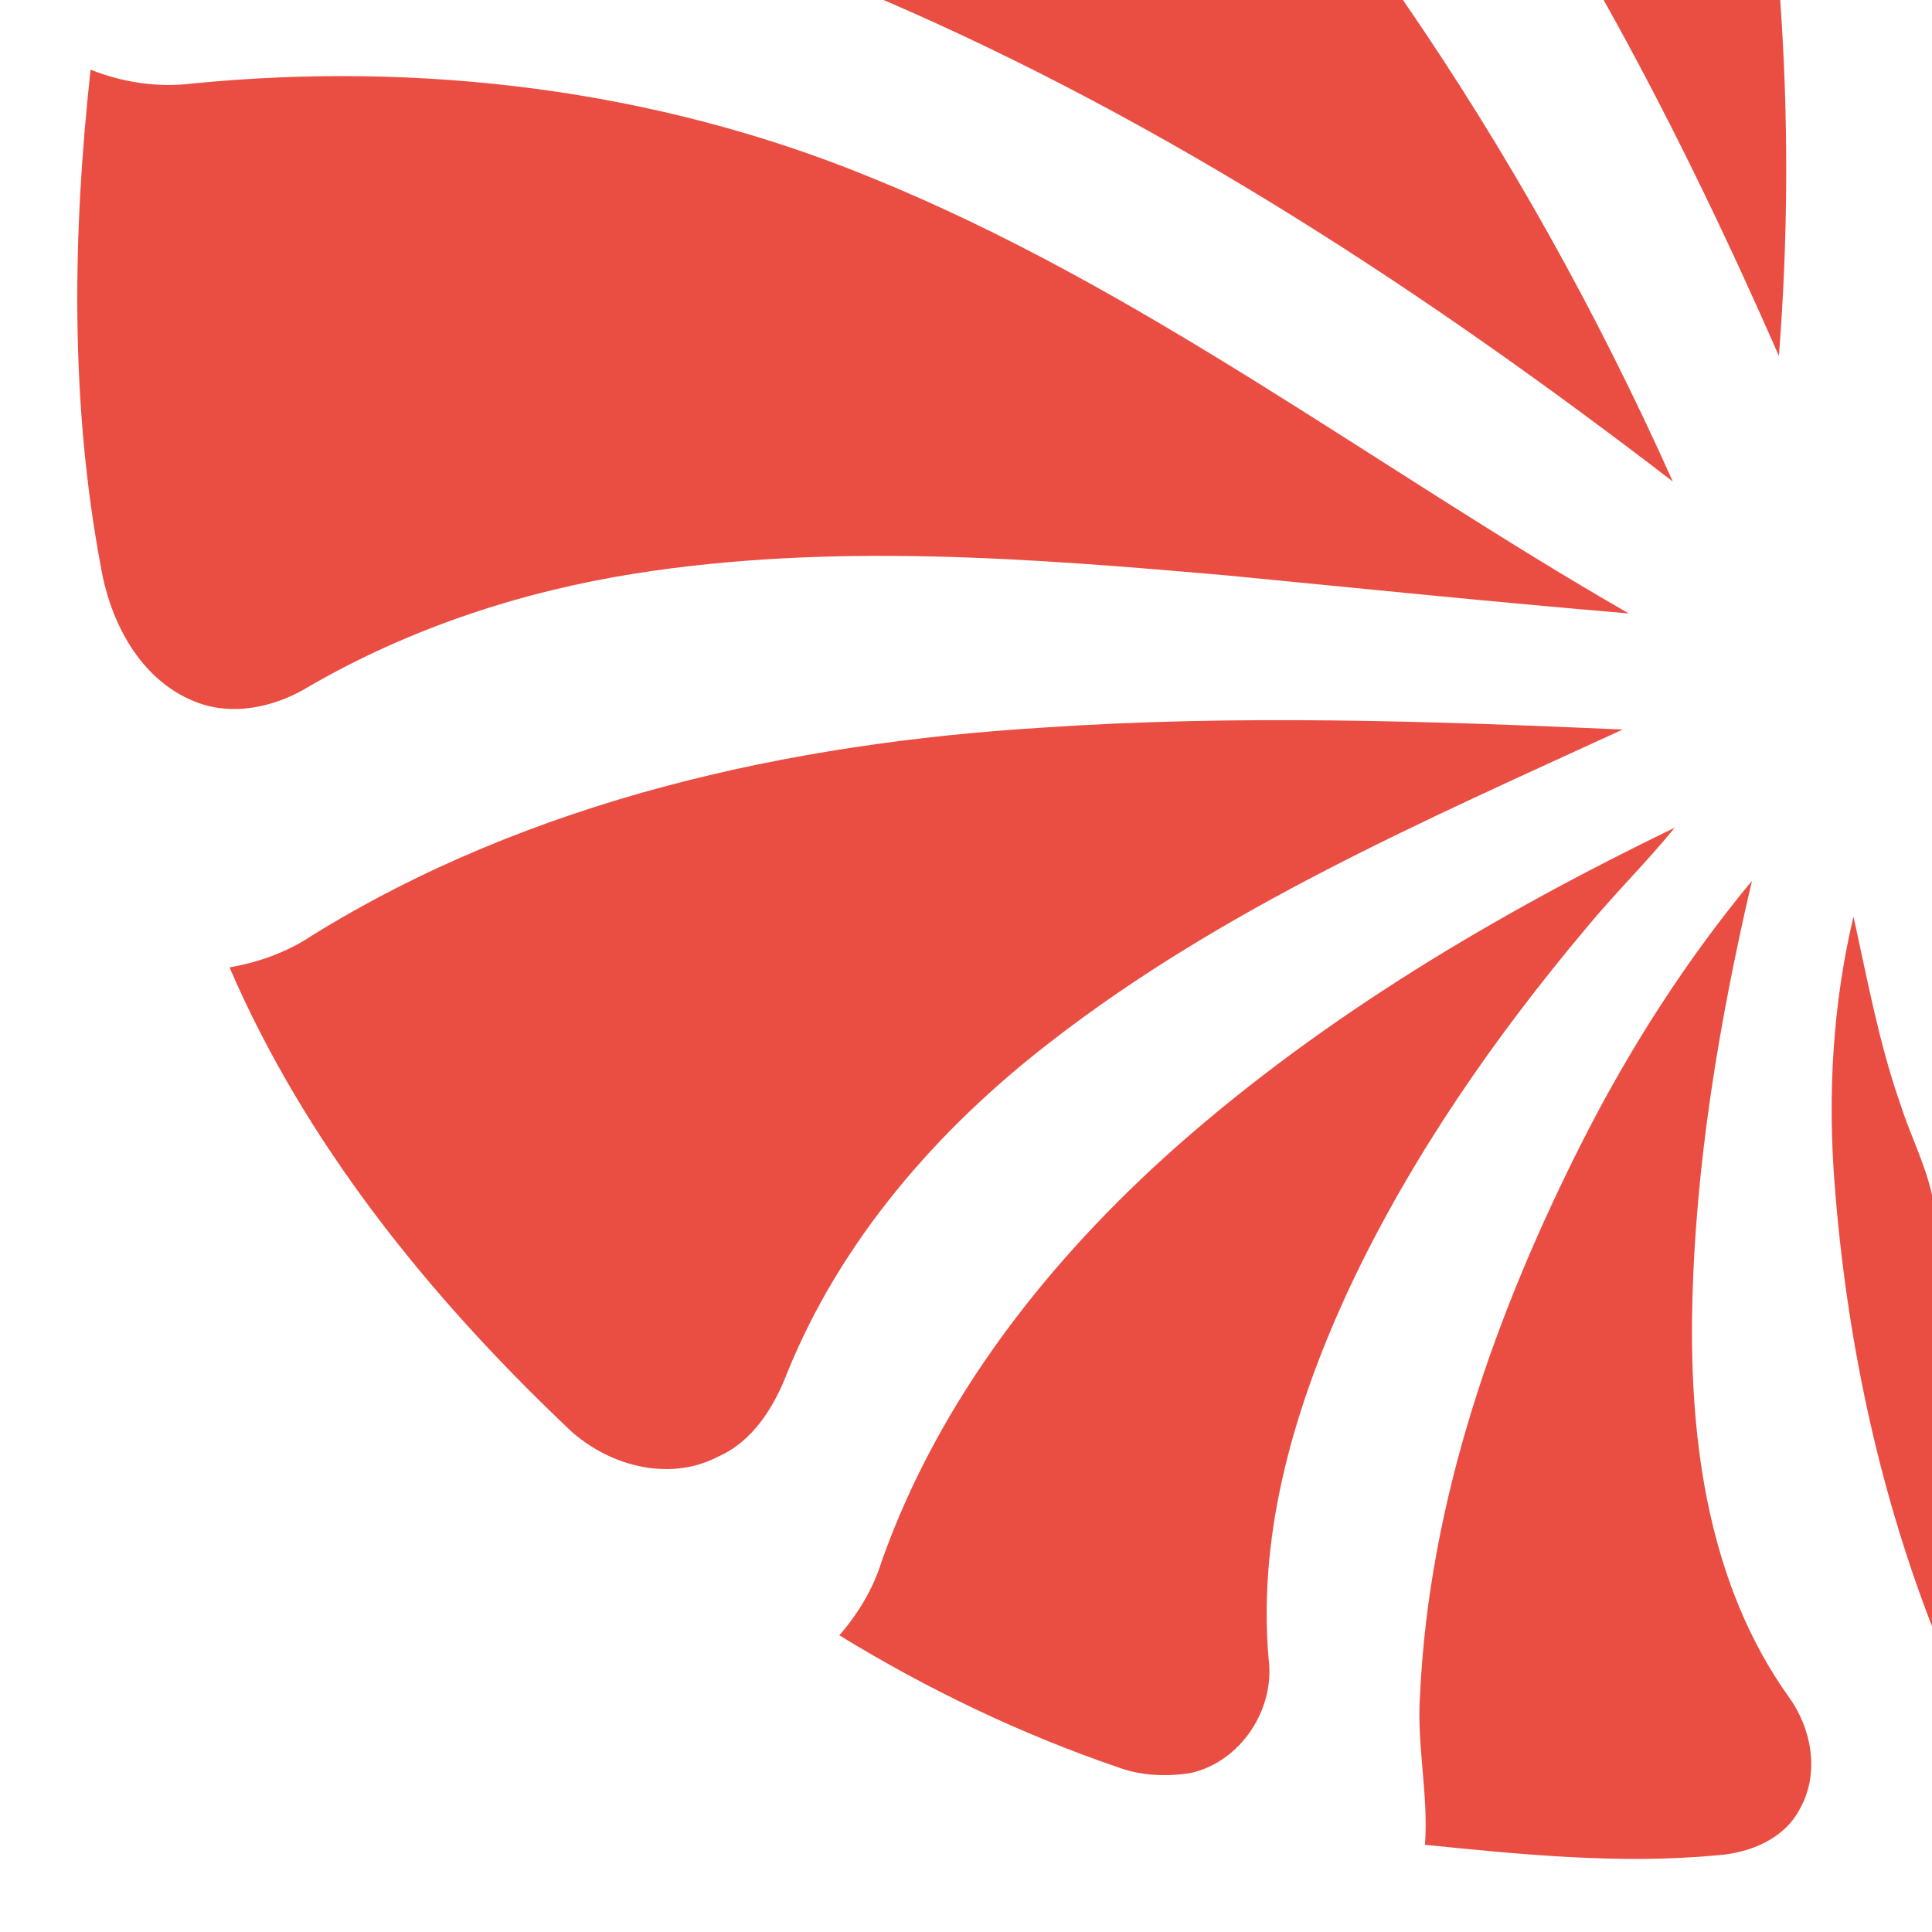
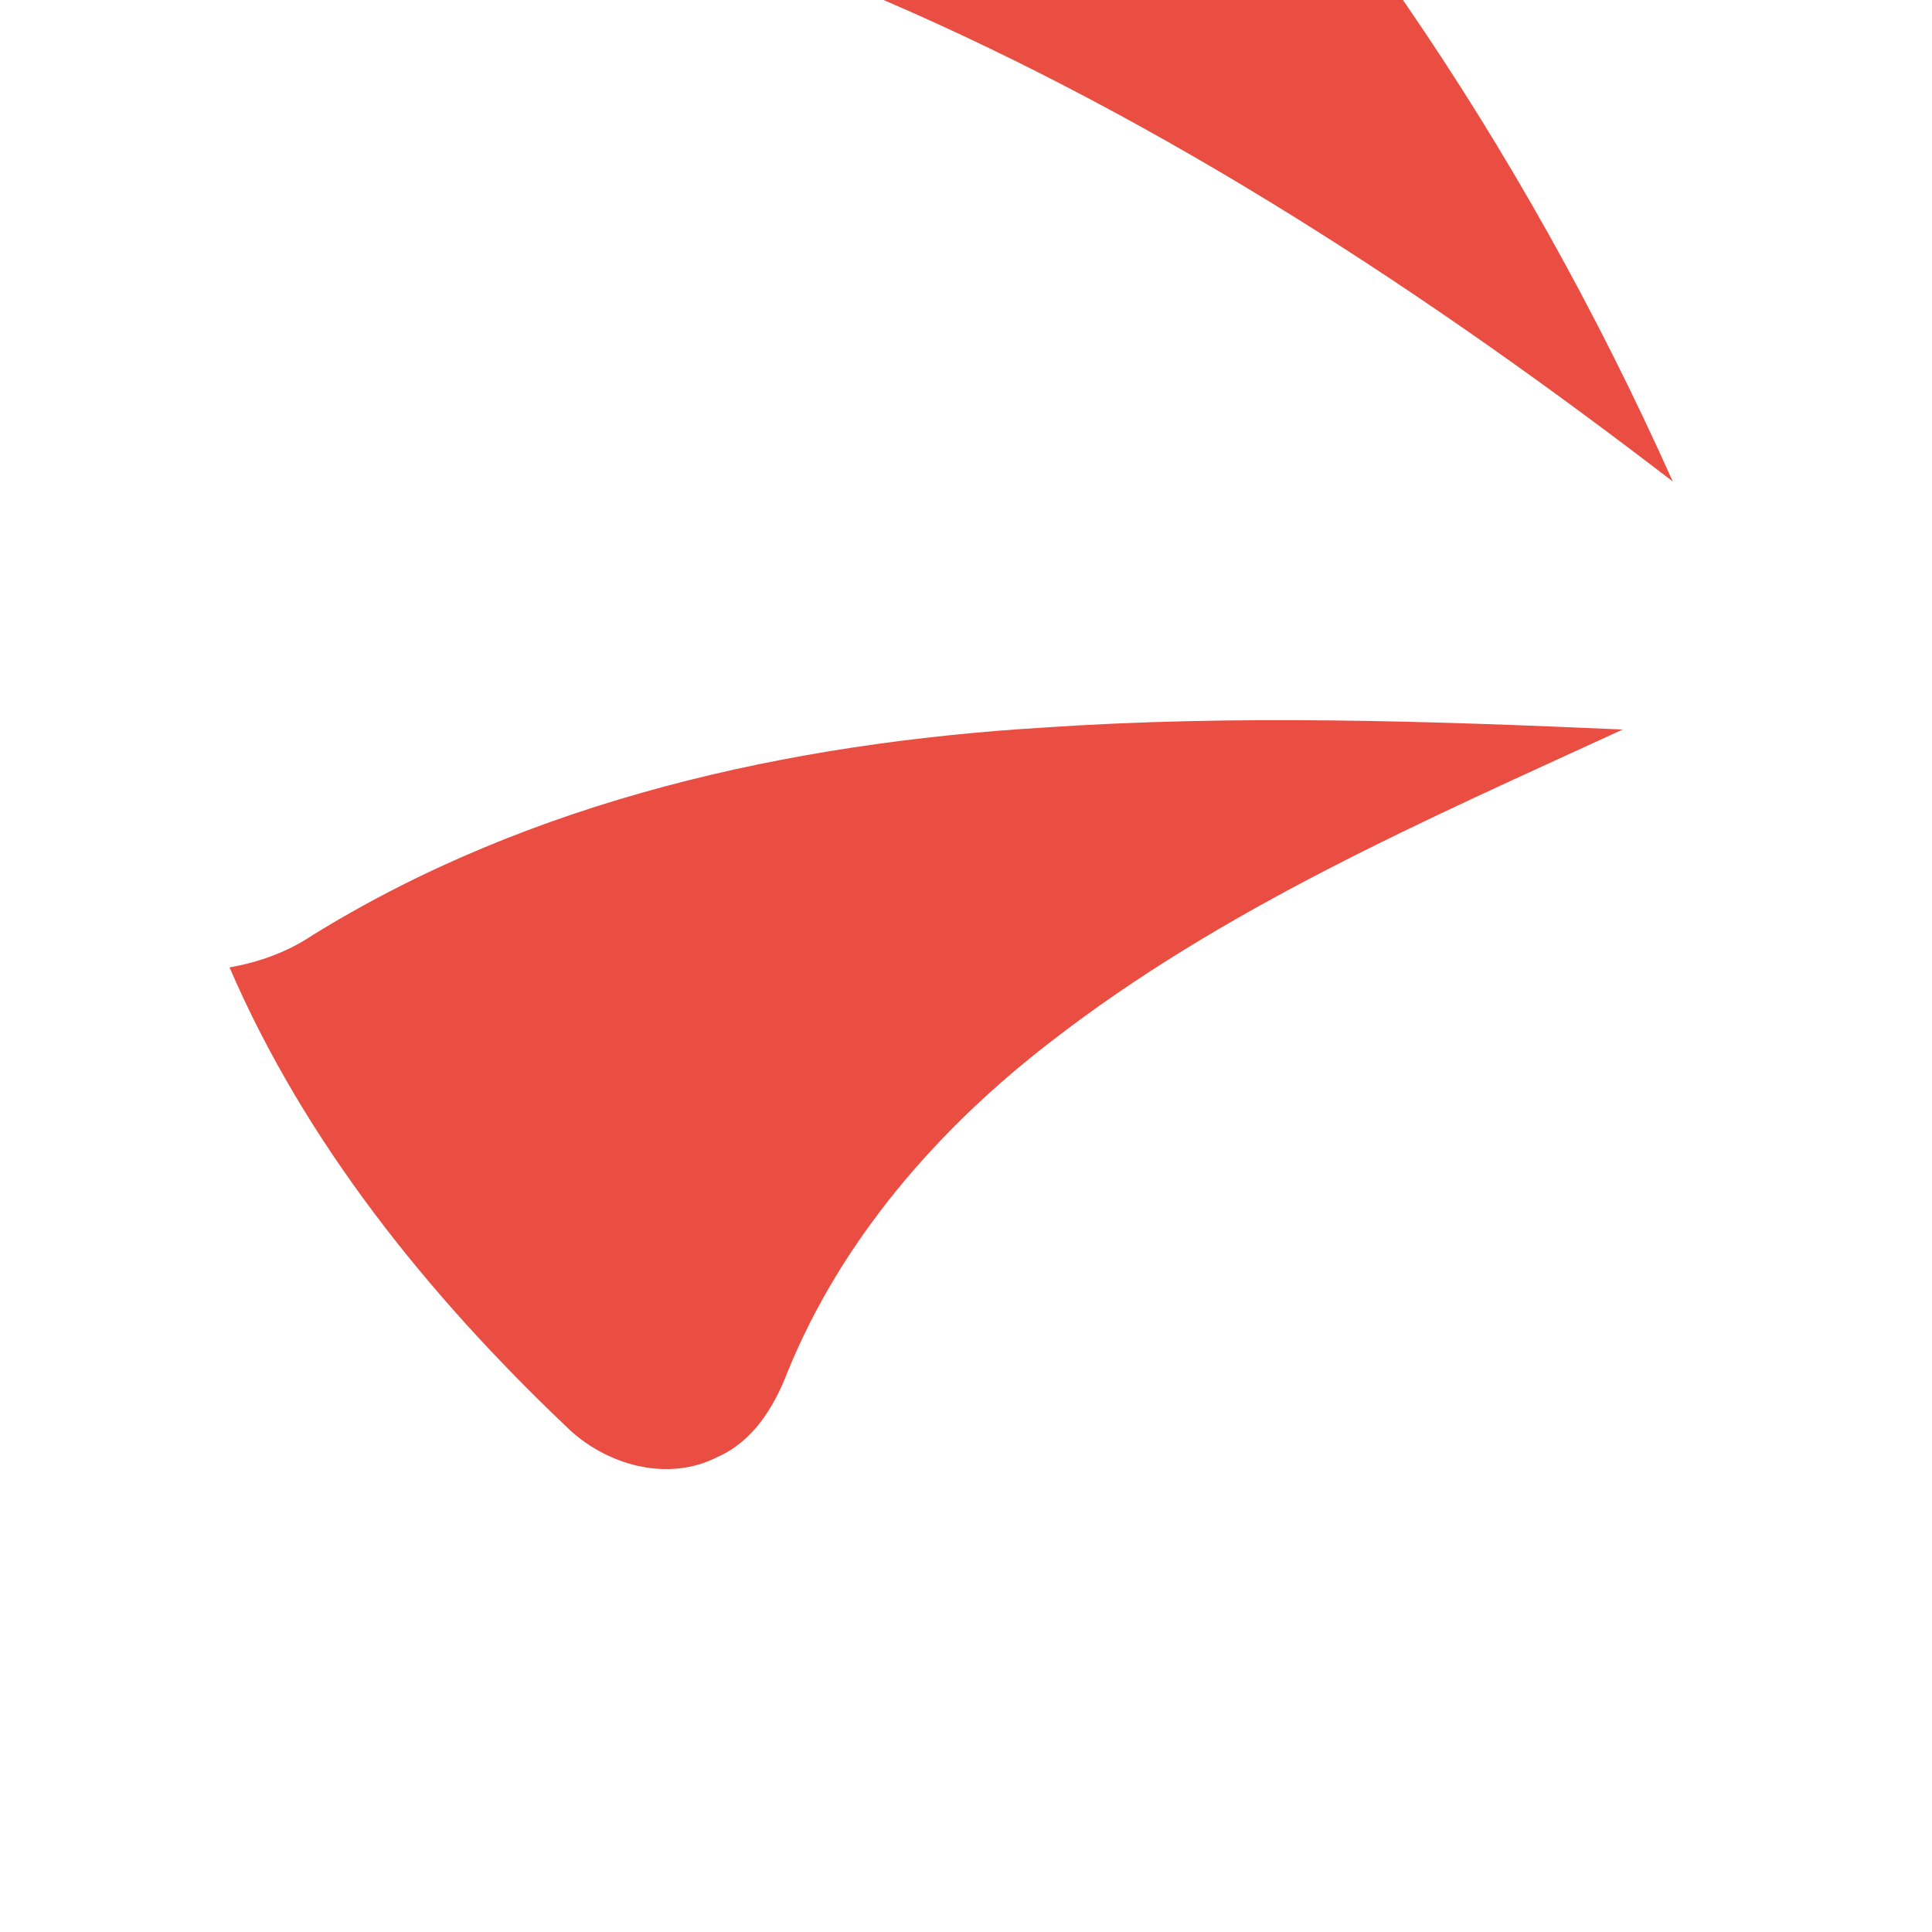
<svg xmlns="http://www.w3.org/2000/svg" width="25px" height="25px" viewBox="0 0 25 25" version="1.1">
  <title>6noran FavIcon</title>
  <g id="Page-1" stroke="none" stroke-width="1" fill="none" fill-rule="evenodd">
    <g id="fav" transform="translate(1, 0)" fill="#EA4E43" fill-rule="nonzero">
      <path d="M10.434,0 L17.154,0 C18.507,1.963 19.672,4.055 20.646,6.231 C17.48,3.798 14.111,1.584 10.434,0 Z" id="Path" />
-       <path d="M19.751,0 L22.036,0 C22.145,1.534 22.139,3.074 22.019,4.607 C21.332,3.038 20.588,1.494 19.751,0 Z" id="Path" />
-       <path d="M0.172,0.902 C0.591,1.067 1.04,1.136 1.488,1.081 C4.444,0.788 7.481,1.157 10.238,2.284 C13.766,3.708 16.798,6.054 20.076,7.938 C18.348,7.792 16.624,7.616 14.898,7.448 C12.345,7.224 9.754,7.02 7.209,7.423 C5.737,7.657 4.3,8.131 3.007,8.878 C2.565,9.151 2.001,9.279 1.506,9.072 C0.809,8.787 0.427,8.048 0.306,7.34 C-0.093,5.221 -0.062,3.037 0.172,0.902 Z" id="Path" />
      <path d="M12.499,9.415 C14.996,9.245 17.501,9.33 19.998,9.44 C17.443,10.614 14.825,11.748 12.589,13.486 C11.133,14.609 9.88,16.049 9.185,17.768 C9.014,18.211 8.742,18.651 8.29,18.85 C7.635,19.192 6.819,18.952 6.317,18.45 C4.536,16.754 2.949,14.789 1.97,12.518 C2.352,12.451 2.721,12.319 3.043,12.102 C5.874,10.351 9.209,9.616 12.499,9.415 Z" id="Path" />
-       <path d="M14.222,14.838 C16.144,13.141 18.371,11.824 20.671,10.71 C20.306,11.158 19.894,11.563 19.527,12.007 C18.339,13.422 17.273,14.953 16.481,16.625 C15.777,18.128 15.272,19.781 15.415,21.457 C15.505,22.114 15.057,22.799 14.403,22.944 C14.095,22.991 13.772,22.98 13.477,22.872 C12.212,22.441 11,21.859 9.861,21.161 C10.104,20.881 10.298,20.561 10.408,20.205 C11.152,18.103 12.567,16.305 14.222,14.838 Z" id="Path" />
-       <path d="M19.496,14.731 C20.1,13.547 20.821,12.422 21.67,11.398 C21.246,13.221 20.932,15.08 20.897,16.954 C20.864,18.684 21.117,20.519 22.148,21.96 C22.444,22.369 22.547,22.942 22.295,23.398 C22.097,23.792 21.647,23.977 21.226,24.007 C19.965,24.126 18.696,23.998 17.439,23.872 C17.487,23.224 17.33,22.583 17.375,21.936 C17.492,19.407 18.357,16.971 19.496,14.731 Z" id="Path" />
-       <path d="M22.984,11.86 C23.164,12.675 23.314,13.499 23.591,14.289 C23.716,14.683 23.91,15.055 24,15.461 L24,21.044 C23.292,19.217 22.891,17.277 22.74,15.325 C22.649,14.166 22.715,12.993 22.984,11.86 Z" id="Path" />
    </g>
  </g>
</svg>